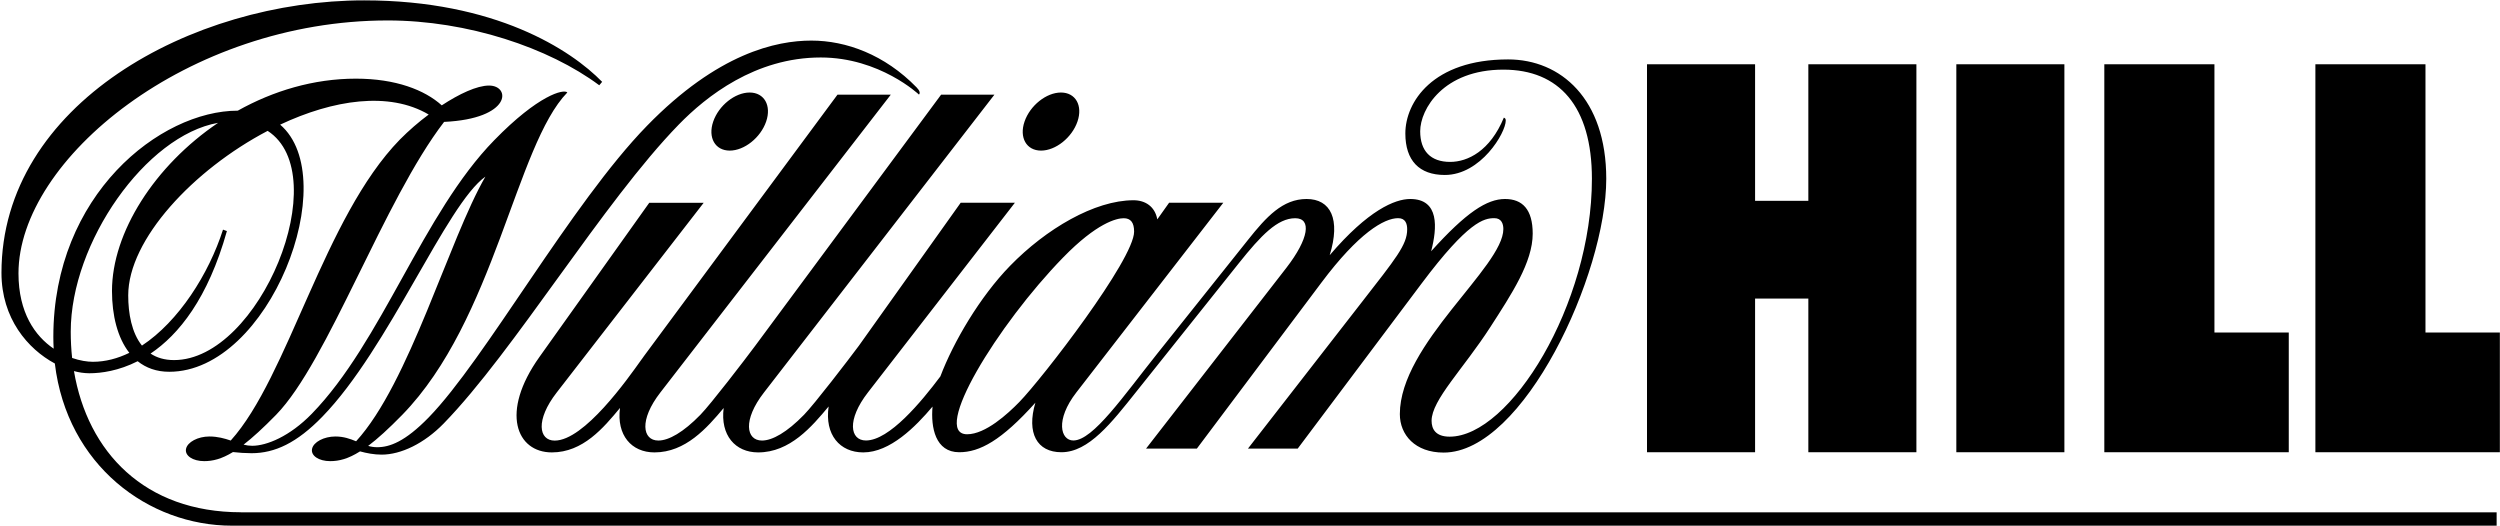
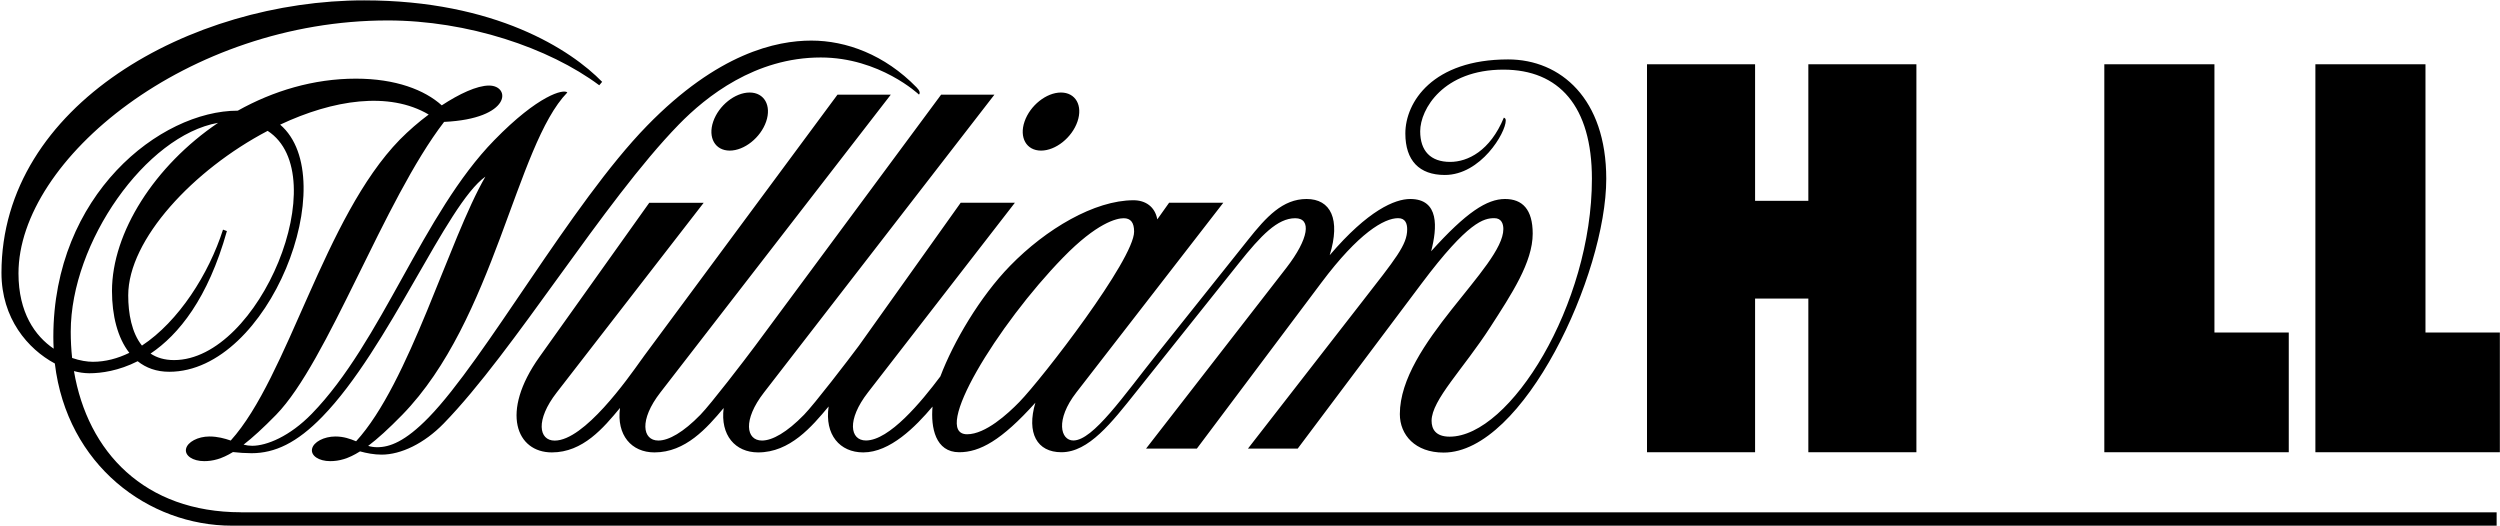
<svg xmlns="http://www.w3.org/2000/svg" width="1678" height="353" viewBox="0 0 1678 353" fill="none">
-   <path d="M1313.09 43.14H1385.62V303.541H1313.09V43.14Z" fill="black" />
  <path d="M1554.09 303.541H1677.9V223.188H1627.98V43.14H1554.09V303.541Z" fill="black" />
  <path d="M1412.42 303.541H1536.22V223.188H1486.33V43.14H1412.42V303.541Z" fill="black" />
  <path d="M1213.76 43.14V134.792H1178.01V43.14H1105.47V303.541H1178.01V200.399H1213.76V303.541H1286.29V43.14H1213.76Z" fill="black" />
  <path d="M643.826 303.541C657.558 303.541 672.147 295.689 694.946 270.296C688.901 290.672 696.028 303.541 712.409 303.541C730.767 303.541 746.141 283.663 762.559 263.058L831.514 176.653C846.44 157.963 857.448 146.473 869.351 146.473C880.507 146.473 878.53 160.222 863.418 179.755C850.283 196.722 769.238 301.09 769.238 301.09H803.343L886.888 189.752C911.926 156.316 929.053 146.434 938.418 146.434C943.344 146.434 944.5 150.149 944.5 153.941C944.5 164.32 936.926 173.397 913.717 203.233L837.634 301.09H871.03L954.202 190.249C985.546 148.464 996.105 146.434 1003.01 146.434C1007.78 146.434 1009.05 150.226 1009.05 153.75C1009.05 179.142 939.575 231.001 939.575 277.956C939.575 291.859 949.799 303.771 968.978 303.771C1022.6 303.771 1078.12 184.198 1078.12 120.007C1078.12 66.272 1047.52 39.884 1012.22 39.884C961.59 39.884 943.269 68.57 943.269 89.559C943.269 107.751 952.598 117.441 969.762 117.441C993.904 117.441 1010.66 89.138 1010.66 80.941C1010.66 79.601 1010.17 79.333 1009.39 78.95C1000.17 101.317 985.135 108.67 973.344 108.67C960.172 108.67 953.232 101.279 953.232 88.103C953.232 73.281 968.754 46.739 1009.09 46.739C1046.4 46.739 1068.49 71.251 1068.49 120.007C1068.49 204.535 1013.46 293.085 973.008 293.085C963.568 293.085 960.881 287.953 960.881 282.438C960.881 268.458 982.299 247.508 1000.32 219.511C1014.54 197.45 1028.75 176.04 1028.75 156.814C1028.75 140.459 1021.78 133.565 1010.17 133.565C998.046 133.565 984.165 142.451 960.583 168.648C964.687 152.907 966.18 133.565 946.553 133.565C936.254 133.565 918.306 141.072 892.485 171.291C899.985 147.047 893.119 133.565 877 133.565C860.918 133.565 849.985 145.515 837.671 160.988L776.663 237.473C754.2 265.624 733.641 295.651 720.431 295.651C711.887 295.651 708.118 281.901 722.446 263.402L821.104 136.055H784.723L776.775 147.239C775.208 138.583 768.678 134.408 760.842 134.408C734.723 134.408 702.148 153.596 677.968 178.415C657.707 199.212 639.983 229.43 631.177 252.64C618.378 269.76 596.886 295.651 581.214 295.651C570.542 295.651 568.191 281.901 582.557 263.402L681.215 136.055H644.834C644.834 136.055 603.565 194.079 576.438 232.111C569.236 241.801 546.661 271.216 539.684 278.378C528.191 290.174 518.415 295.689 511.437 295.689C500.766 295.689 498.415 281.94 512.781 263.441C525.579 246.933 667.446 63.553 667.446 63.553H631.662C631.662 63.553 540.281 186.994 506.885 232.111C499.683 241.801 477.109 271.216 470.131 278.378C458.638 290.174 448.862 295.689 441.884 295.689C431.213 295.689 428.862 281.94 443.228 263.441C456.026 246.933 597.893 63.553 597.893 63.553H562.109C562.109 63.553 459.571 202.046 432.034 239.273L431.884 239.503L431.772 239.656L431.287 240.346C430.989 240.767 430.69 241.188 430.354 241.61C421.287 254.325 392.145 295.728 372.294 295.728C361.623 295.728 359.272 281.978 373.638 263.479L472.295 136.132H435.765C435.765 136.132 388.75 202.199 362.108 239.542C335.466 276.884 346.772 303.656 370.391 303.656C391.25 303.656 405.018 287.225 416.138 273.82C413.75 292.089 423.862 303.656 439.272 303.656C460.131 303.656 474.534 287.225 485.728 273.858C483.377 292.089 493.489 303.656 508.863 303.656C530.243 303.656 544.87 286.382 556.176 272.824C553.415 291.783 563.676 303.656 579.423 303.656C597.408 303.656 614.498 286.459 625.916 272.901C624.684 286.957 627.819 303.541 643.826 303.541ZM713.566 172.823C736.215 149.575 749.461 146.473 754.2 146.473C758.939 146.473 761.215 149.383 761.215 155.473C761.215 174.163 699.573 254.019 684.162 269.837C676.439 277.765 661.476 291.476 649.125 291.476C624.573 291.438 669.573 217.979 713.566 172.823ZM514.236 81.592C517.93 70.83 512.967 62.098 503.154 62.098C493.34 62.098 482.407 70.83 478.713 81.592C475.019 92.355 479.982 101.087 489.795 101.087C499.609 101.087 510.542 92.355 514.236 81.592ZM698.752 101.087C708.566 101.087 719.499 92.355 723.193 81.592C726.887 70.83 721.924 62.098 712.11 62.098C702.297 62.098 691.364 70.83 687.67 81.592C683.976 92.355 688.939 101.087 698.752 101.087ZM161.77 343.832C97.031 343.832 58.822 303.388 49.642 249.078C53.001 249.997 56.434 250.495 59.904 250.534C68.001 250.534 79.717 248.887 92.404 242.452C98.001 246.933 105.016 249.538 113.598 249.538C180.875 249.538 230.465 120.007 188.039 83.661C223.599 66.924 261.174 61.178 287.741 76.882C280.876 81.975 274.42 87.606 268.376 93.695C217.33 146.09 193.524 252.832 154.867 295.689C150.688 294.272 146.098 292.97 140.539 292.97C132.852 292.97 125.837 296.685 124.867 301.243C123.897 305.801 129.345 309.516 137.031 309.516C142.815 309.516 148.71 308.099 156.36 303.426C160.502 303.924 164.643 304.154 168.823 304.192C184.457 304.192 199.233 297.298 216.323 279.718C260.987 233.873 299.57 137.127 325.801 118.552C301.174 161.141 274.831 257.083 239.01 296.187C234.98 294.54 230.689 292.97 225.129 292.97C217.442 292.97 210.427 296.685 209.457 301.243C208.487 305.839 213.935 309.516 221.621 309.516C227.592 309.516 233.636 308.022 241.659 302.966C245.95 304.154 251.025 305.149 256.174 305.149C269.122 305.149 284.719 297.681 297.779 284.276C345.13 235.673 404.906 135.634 455.616 83.584C474.049 64.664 506.96 38.581 550.878 38.581C590.505 38.581 616.811 63.477 616.811 63.477C617.744 62.519 617.371 60.872 615.244 58.689C593.751 36.628 567.93 27.245 544.572 27.245C521.213 27.245 481.847 35.556 434.198 84.503C383.339 136.706 325.615 241.303 287.741 280.178C271.846 296.494 261.51 300.17 253.152 300.17C251.099 300.17 249.084 299.864 247.107 299.29C253.375 294.579 260.764 287.876 269.98 278.454C332.107 214.685 346.175 97.602 380.802 62.059C378.414 59.608 361.473 63.591 331.697 94.155C283.674 143.294 256.435 229.315 209.233 277.765C194.457 292.932 178.972 299.213 169.27 299.213C167.33 299.213 165.39 298.945 163.487 298.447C169.531 293.774 176.621 287.302 185.315 278.416C220.166 242.644 257.443 134.676 298.077 81.822C343.563 79.677 342.891 57.425 328.264 57.425C320.055 57.425 308.189 63.055 296.51 70.715C285.055 60.374 265.652 52.791 238.86 52.791C210.465 52.791 183.338 61.025 159.606 74.277C107.628 74.277 35.799 130.693 35.799 226.098C35.799 228.779 35.874 231.422 36.023 234.026C23.523 225.524 12.403 209.897 12.403 183.47C12.403 106.947 126.098 13.725 260.204 13.725C313.786 13.725 368.339 31.994 402.22 57.234L404.16 54.936C383.302 33.526 332.481 0.243 244.42 0.243C128.598 0.243 0.985 70.026 0.985 183.126C0.985 213.804 18.709 234.256 36.806 243.984C44.978 312.312 99.755 352.833 155.688 352.833H1675.74V343.871H161.77V343.832ZM179.644 87.835C225.241 117.365 174.308 241.686 116.807 241.686C110.389 241.686 105.203 240.078 101.061 237.32C119.904 224.643 139.569 200.437 152.293 155.09L149.681 154.133C140.166 183.892 119.904 215.757 95.277 231.958C88.374 223.341 86.061 210.357 86.061 198.254C86.061 160.758 129.755 113.994 179.644 87.835ZM47.478 222.613C47.478 162.673 98.001 90.938 146.397 82.435C103.859 111.16 75.165 156.048 75.165 195.305C75.165 211.621 78.859 226.711 86.807 236.822C78.934 240.652 70.725 242.835 62.366 242.835C58.523 242.835 53.635 242.069 48.411 240.269C47.777 234.409 47.478 228.511 47.478 222.613Z" fill="black" />
</svg>